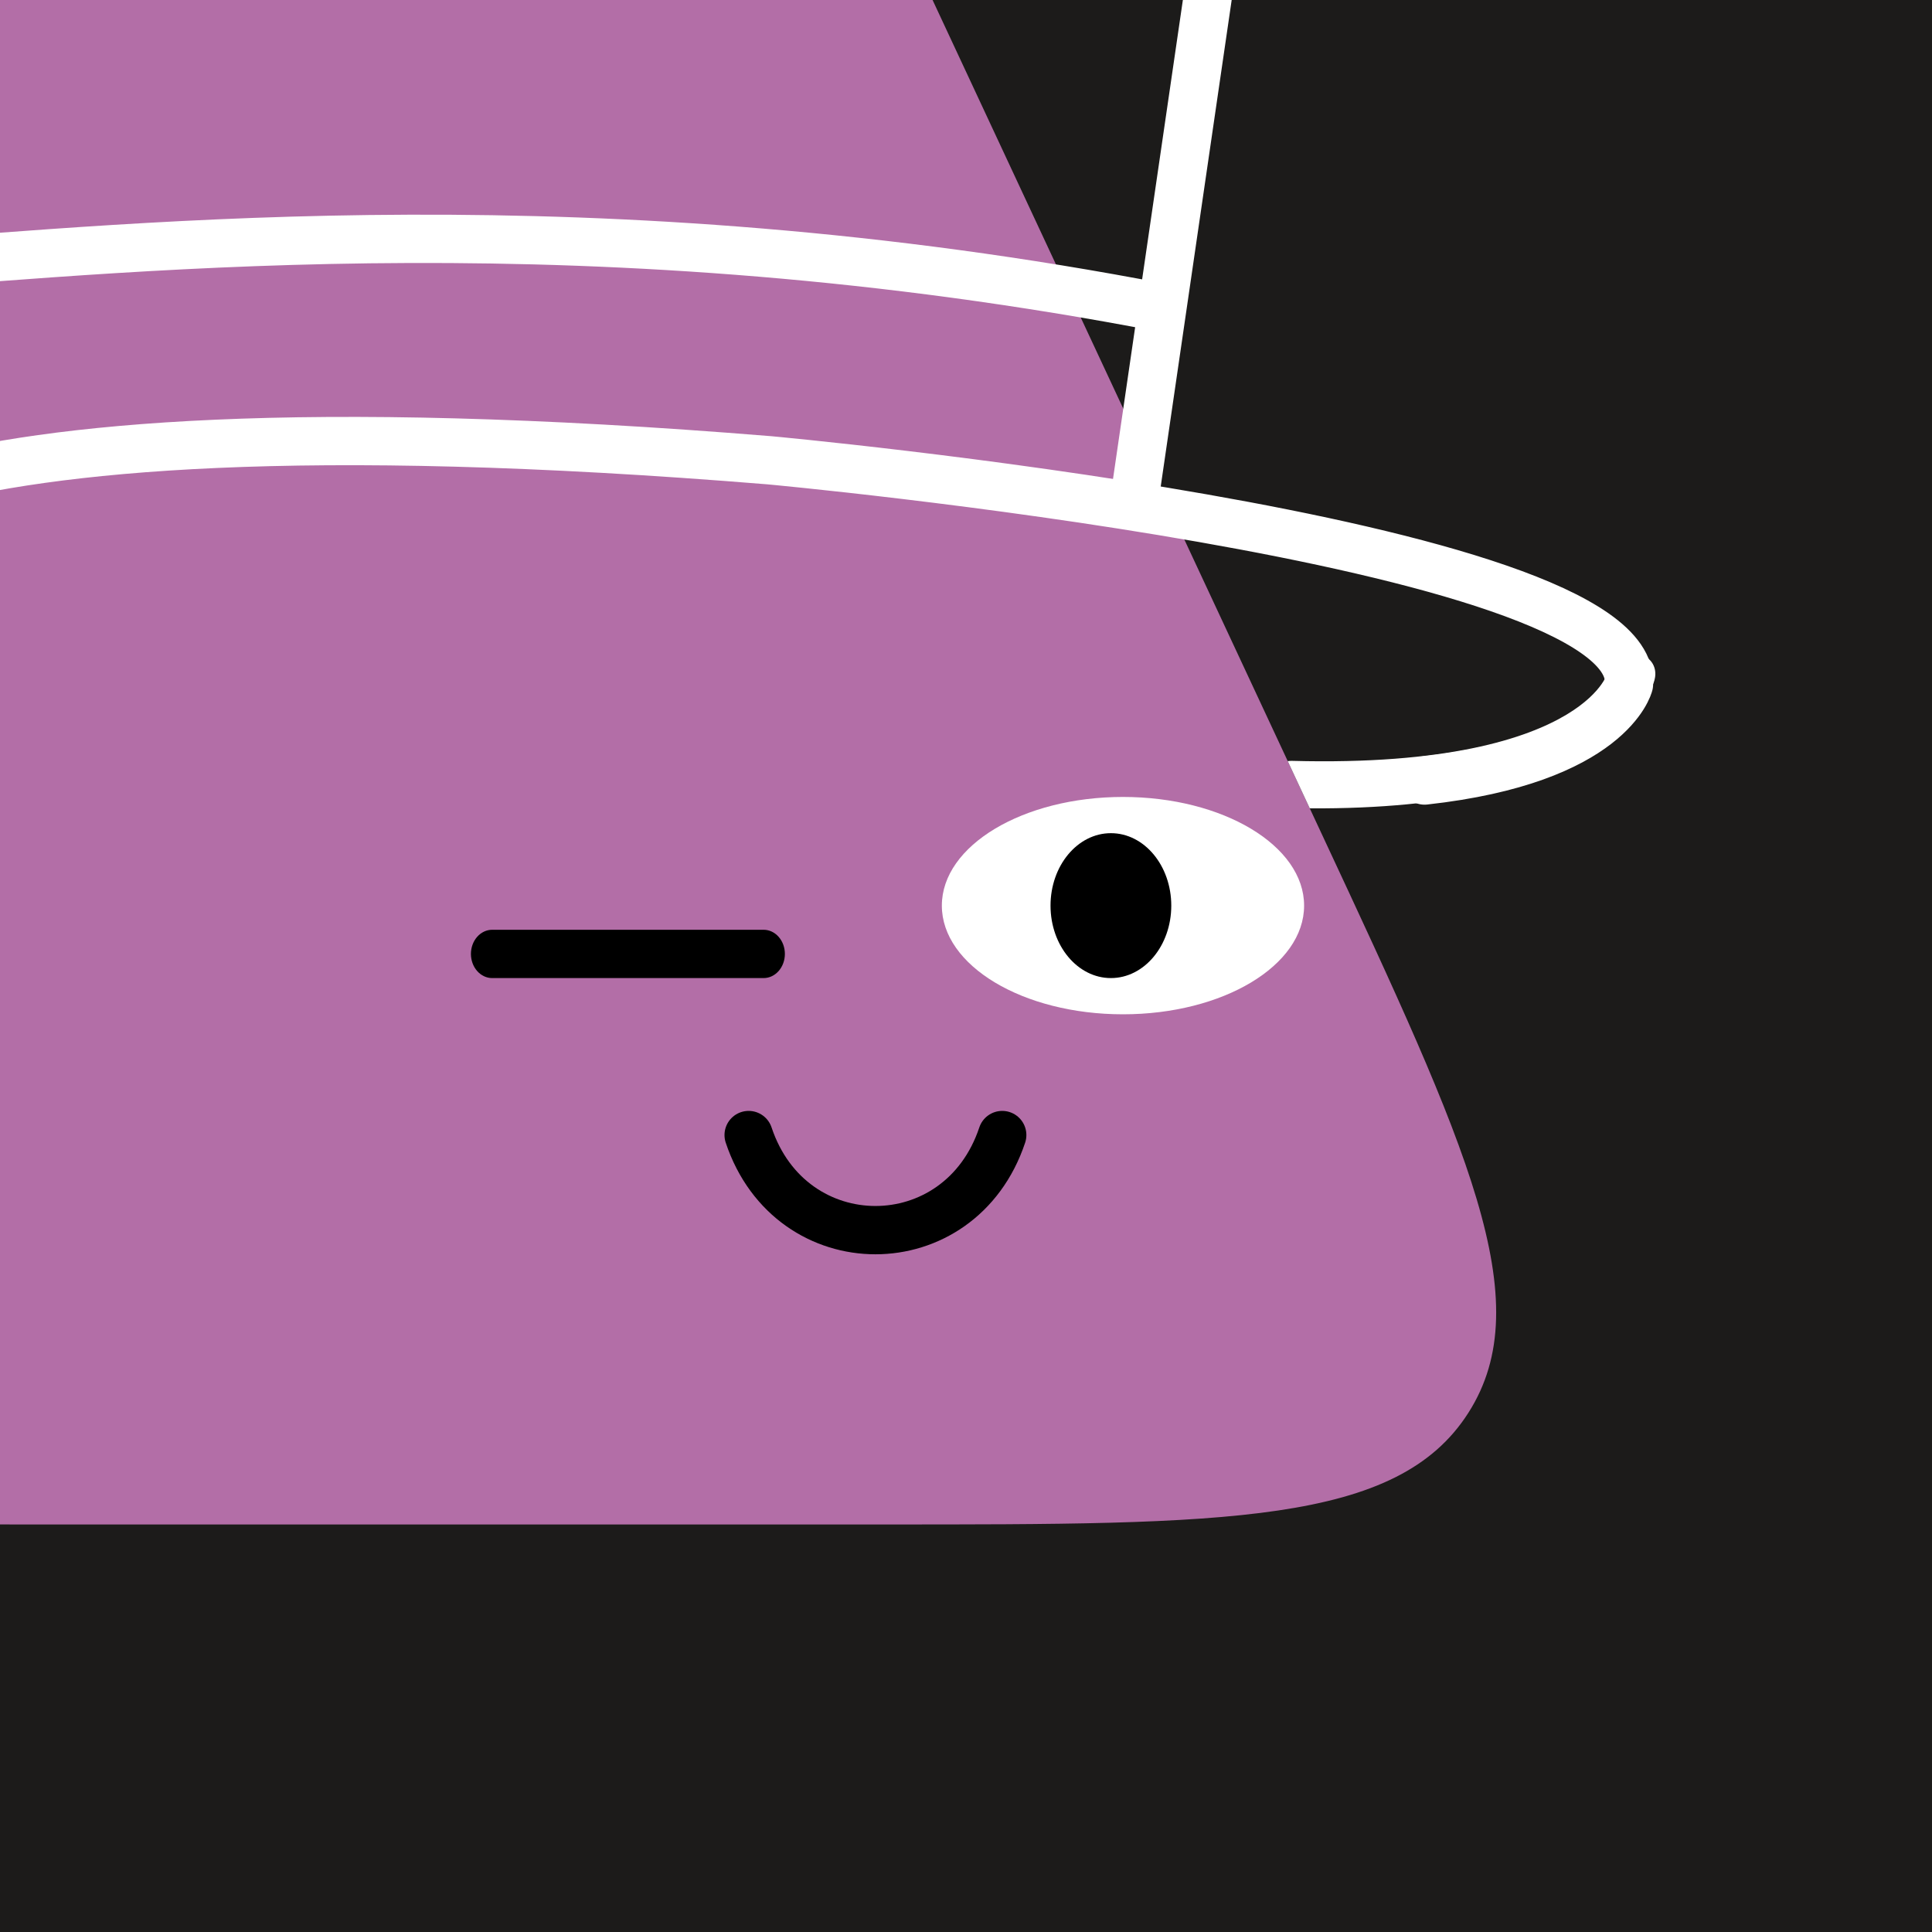
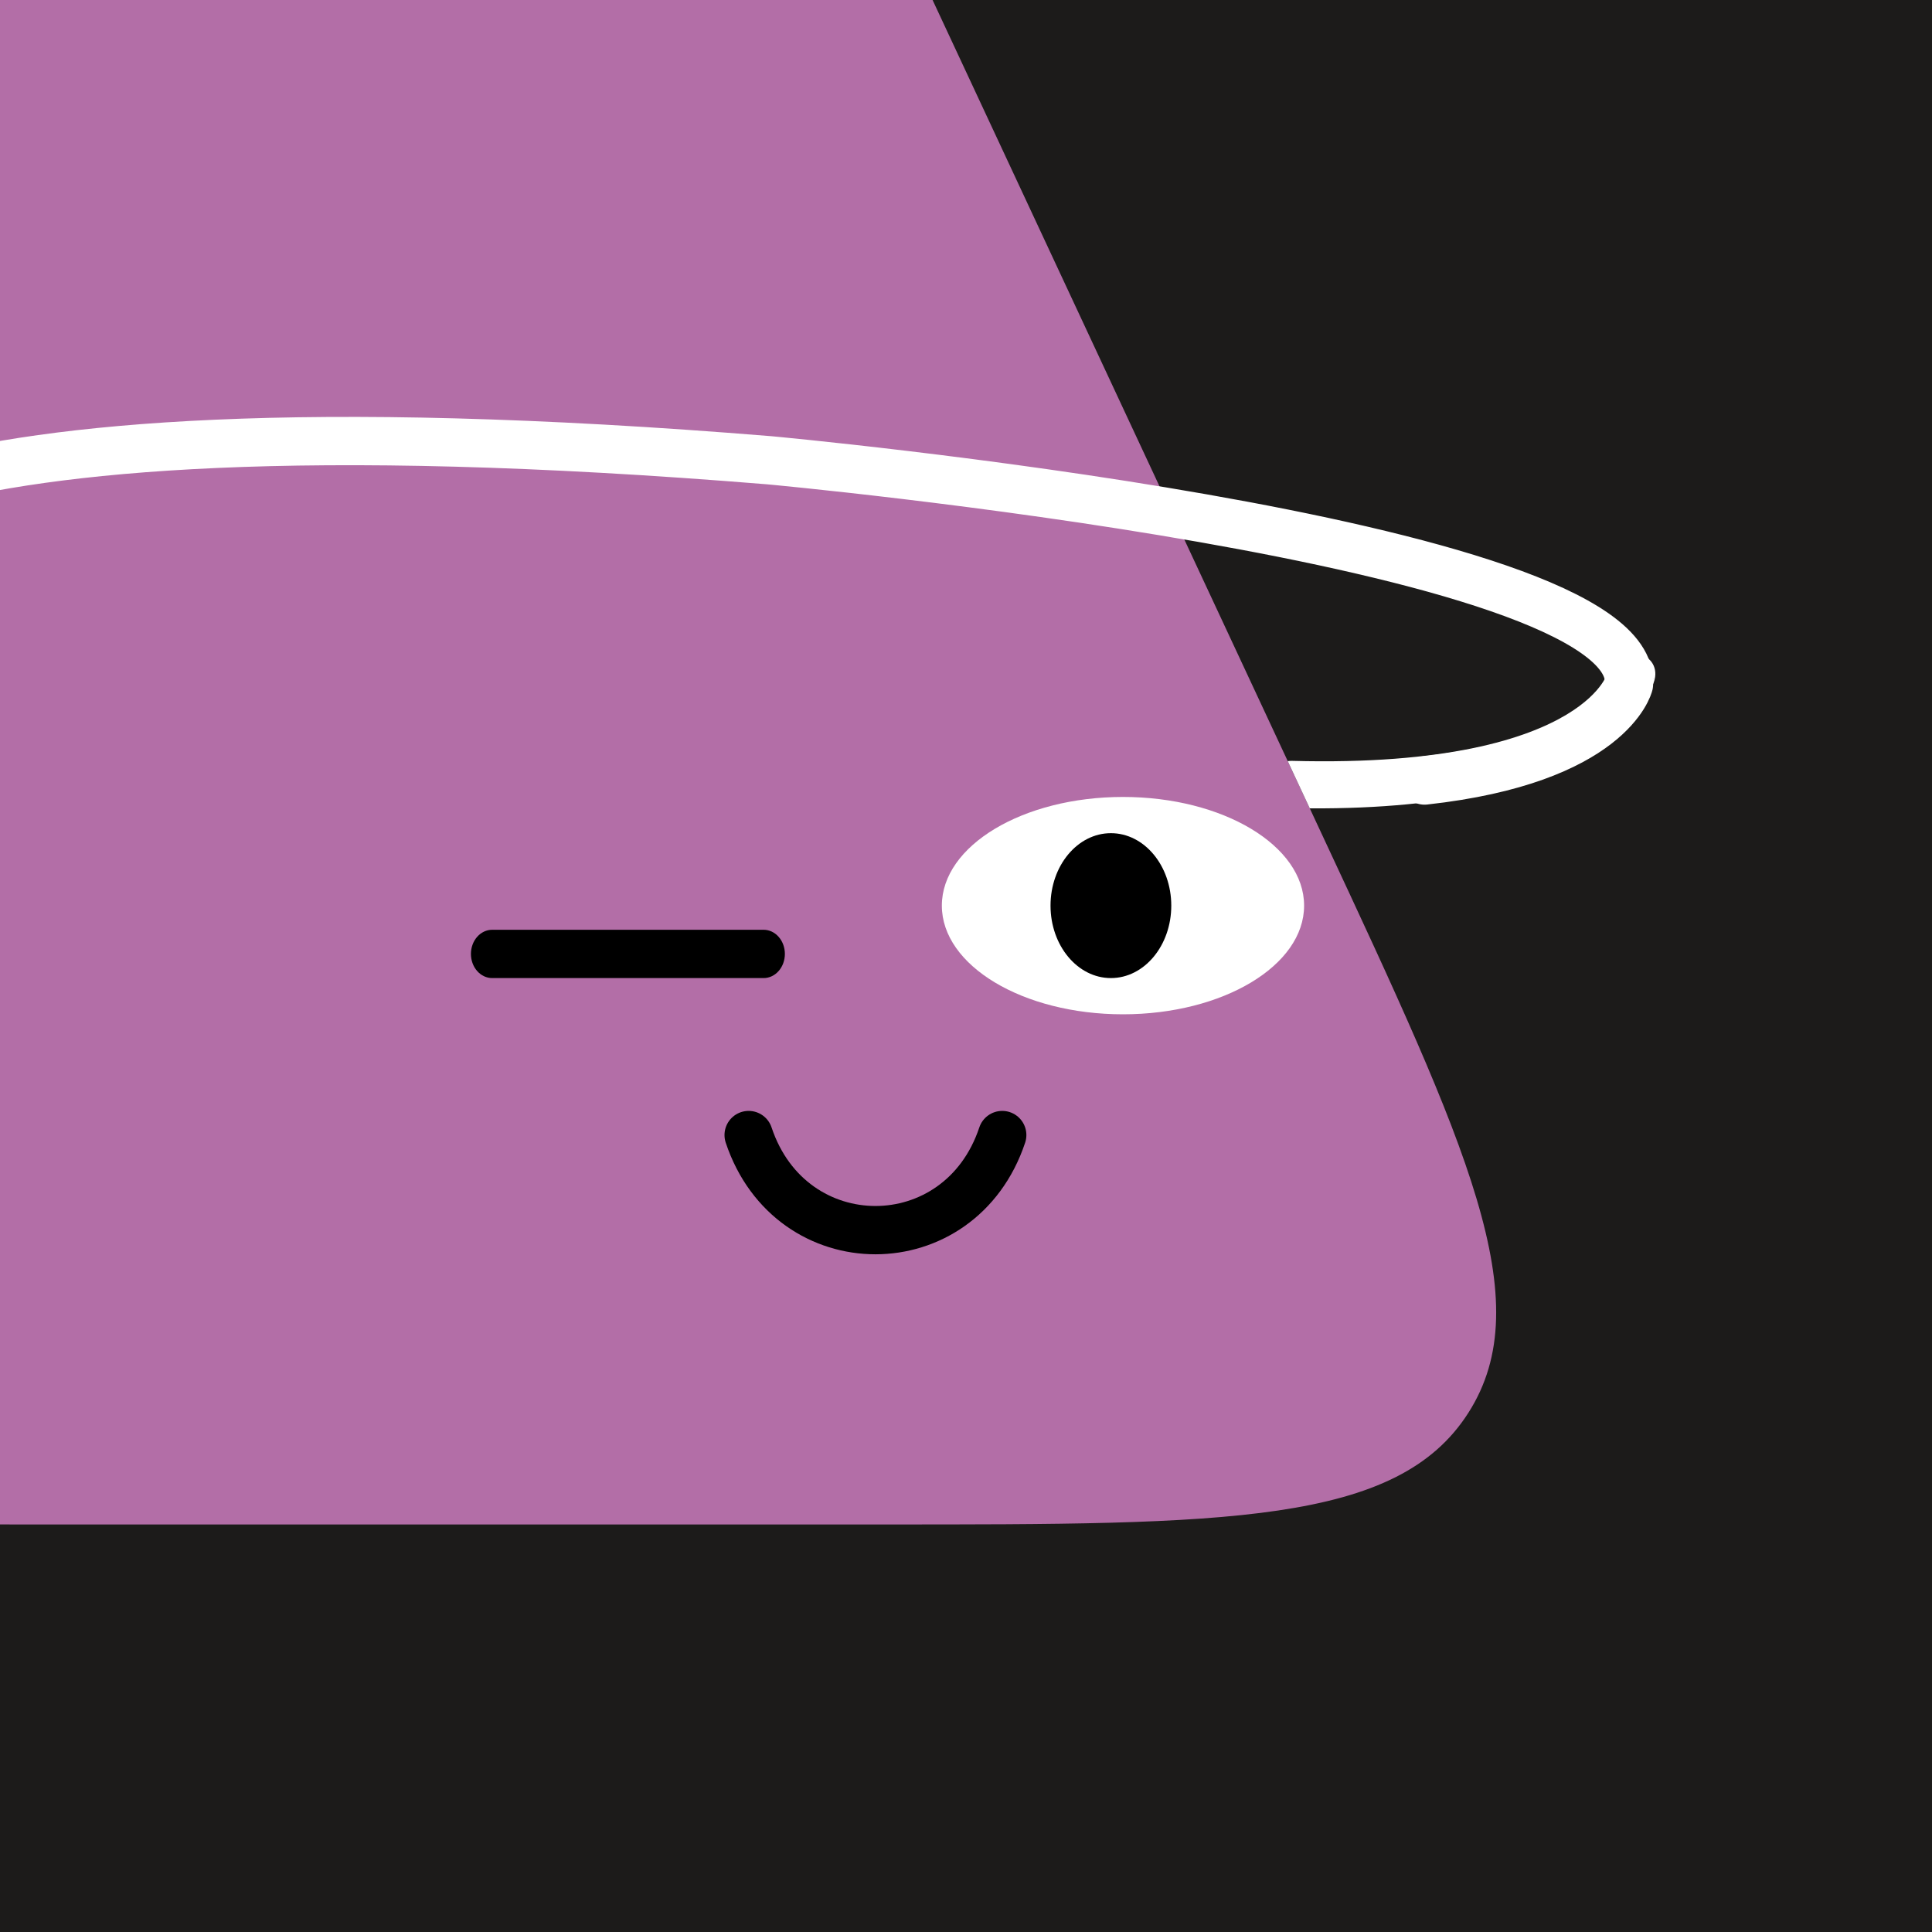
<svg xmlns="http://www.w3.org/2000/svg" width="48" height="48" viewBox="0 0 160 160" fill="none">
  <rect x="0" y="0" width="160" height="160" fill="#333333" stroke="none" />
  <g clip-path="url(#clip0_439_4652)">
    <rect width="160" height="160" fill="#1C1B1A" />
    <path d="M36.925 -38C46.45 -38 51.214 -38 55.245 -36.112C56.806 -35.381 58.266 -34.451 59.589 -33.345C63.004 -30.491 65.018 -26.175 69.046 -17.542L109.586 69.336C121.532 94.937 127.505 107.738 121.61 116.994C115.715 126.25 101.589 126.25 73.338 126.25H4.028C-23.318 126.25 -36.992 126.25 -42.922 117.277C-48.852 108.303 -43.491 95.725 -32.769 70.568L4.316 -16.451C8.183 -25.525 10.117 -30.062 13.576 -33.077C14.914 -34.243 16.402 -35.226 18 -36C22.129 -38 27.061 -38 36.925 -38Z" fill="#B36EA7" />
  </g>
  <defs>
    <clipPath id="clip0_439_4652">
      <rect width="160" height="160" fill="white" />
    </clipPath>
  </defs>
  <path d="M93 84C101.284 84 108 79.971 108 75C108 70.029 101.284 66 93 66C84.716 66 78 70.029 78 75C78 79.971 84.716 84 93 84Z" fill="white" />
  <path d="M92 81C94.761 81 97 78.314 97 75C97 71.686 94.761 69 92 69C89.239 69 87 71.686 87 75C87 78.314 89.239 81 92 81Z" fill="black" />
  <path d="M62 94C65.5 104.5 79.5 104.5 83 94" stroke="black" stroke-width="4" stroke-linecap="round" />
  <path d="M63.242 81H40.758C40.292 81 39.845 80.789 39.515 80.414C39.185 80.039 39 79.53 39 79C39 78.469 39.185 77.961 39.515 77.586C39.845 77.211 40.292 77 40.758 77H63.242C63.708 77 64.155 77.211 64.485 77.586C64.815 77.961 65 78.469 65 79C65 79.53 64.815 80.039 64.485 80.414C64.155 80.789 63.708 81 63.242 81Z" fill="black" />
  <g clip-path="url(#clip0_439_7747)">
    <path fill-rule="evenodd" clip-rule="evenodd" d="M108.47 66.945C120.369 67.01 127.366 64.884 131.511 62.399C133.725 61.071 135.091 59.66 135.916 58.491C136.325 57.912 136.592 57.406 136.763 57.018C136.848 56.824 136.909 56.66 136.952 56.531C136.974 56.467 136.991 56.411 137.004 56.365C137.01 56.342 137.016 56.321 137.021 56.303L137.028 56.278L137.03 56.266L137.032 56.261C137.032 56.258 137.033 56.256 135.039 56.1L137.033 56.256C137.293 55.182 136.612 54.242 135.511 54.156C134.429 54.072 133.345 54.843 133.06 55.888C133.055 55.903 133.04 55.942 133.014 56.001C132.956 56.133 132.838 56.369 132.622 56.675C132.197 57.277 131.352 58.212 129.726 59.187C126.439 61.157 119.837 63.356 107 63.011C106.88 63.008 106.761 63.015 106.644 63.031L108.47 66.945Z" fill="white" />
    <path d="M-7.194 54.522C-13.196 52.846 -18.517 50.32 -18.157 46.666C-18.157 46.666 -14.532 31.724 63.709 38.117C63.709 38.117 135.716 44.721 134.905 56.667C134.905 56.667 133.384 62.938 117.976 64.639" stroke="white" stroke-width="4" stroke-miterlimit="10" stroke-linecap="round" stroke-linejoin="round" />
-     <path d="M-8.213 34.321L-9.606 22M93.951 41.344L96.264 25.489M-9.606 22L-9.606 -7.119C-9.606 -7.119 28.138 -24.125 100.558 -3.954L96.264 25.489M-9.606 22C12.028 20.45 49.432 16.468 96.264 25.489" stroke="white" stroke-width="4" stroke-miterlimit="10" stroke-linejoin="round" />
  </g>
  <defs>
    <clipPath id="clip0_439_7747">
      <rect width="160" height="160" fill="white" />
    </clipPath>
  </defs>
</svg>